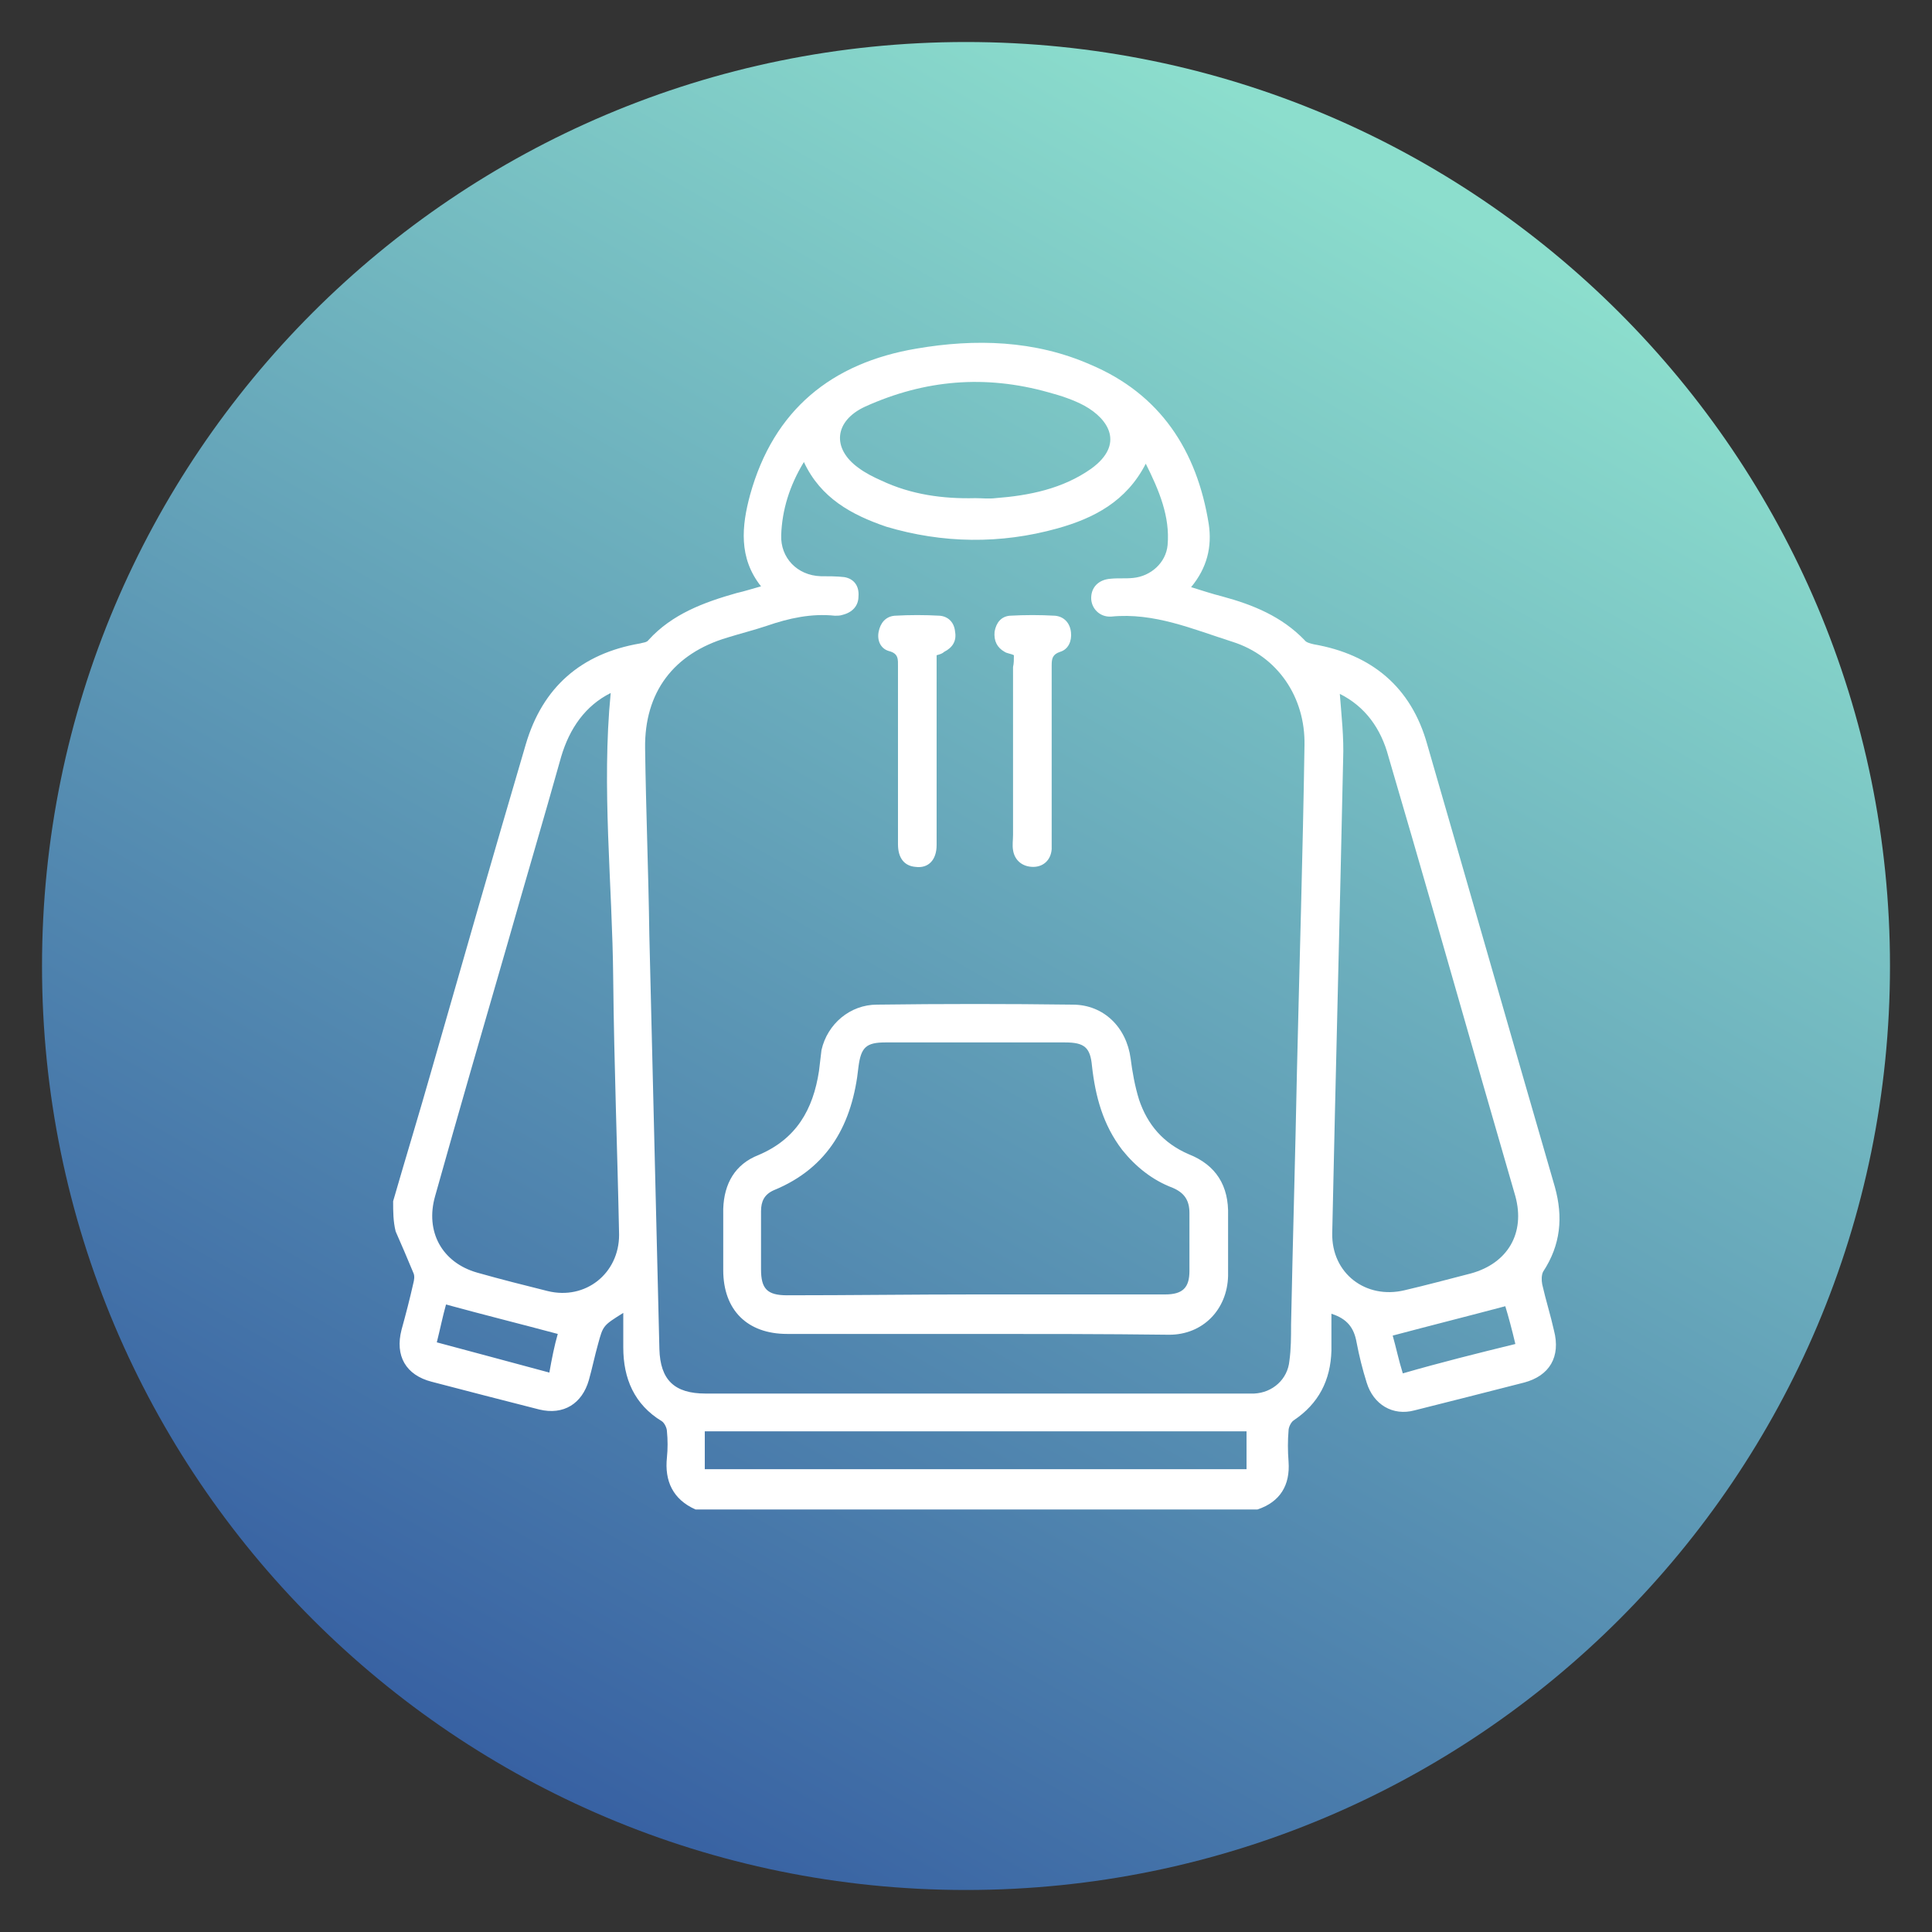
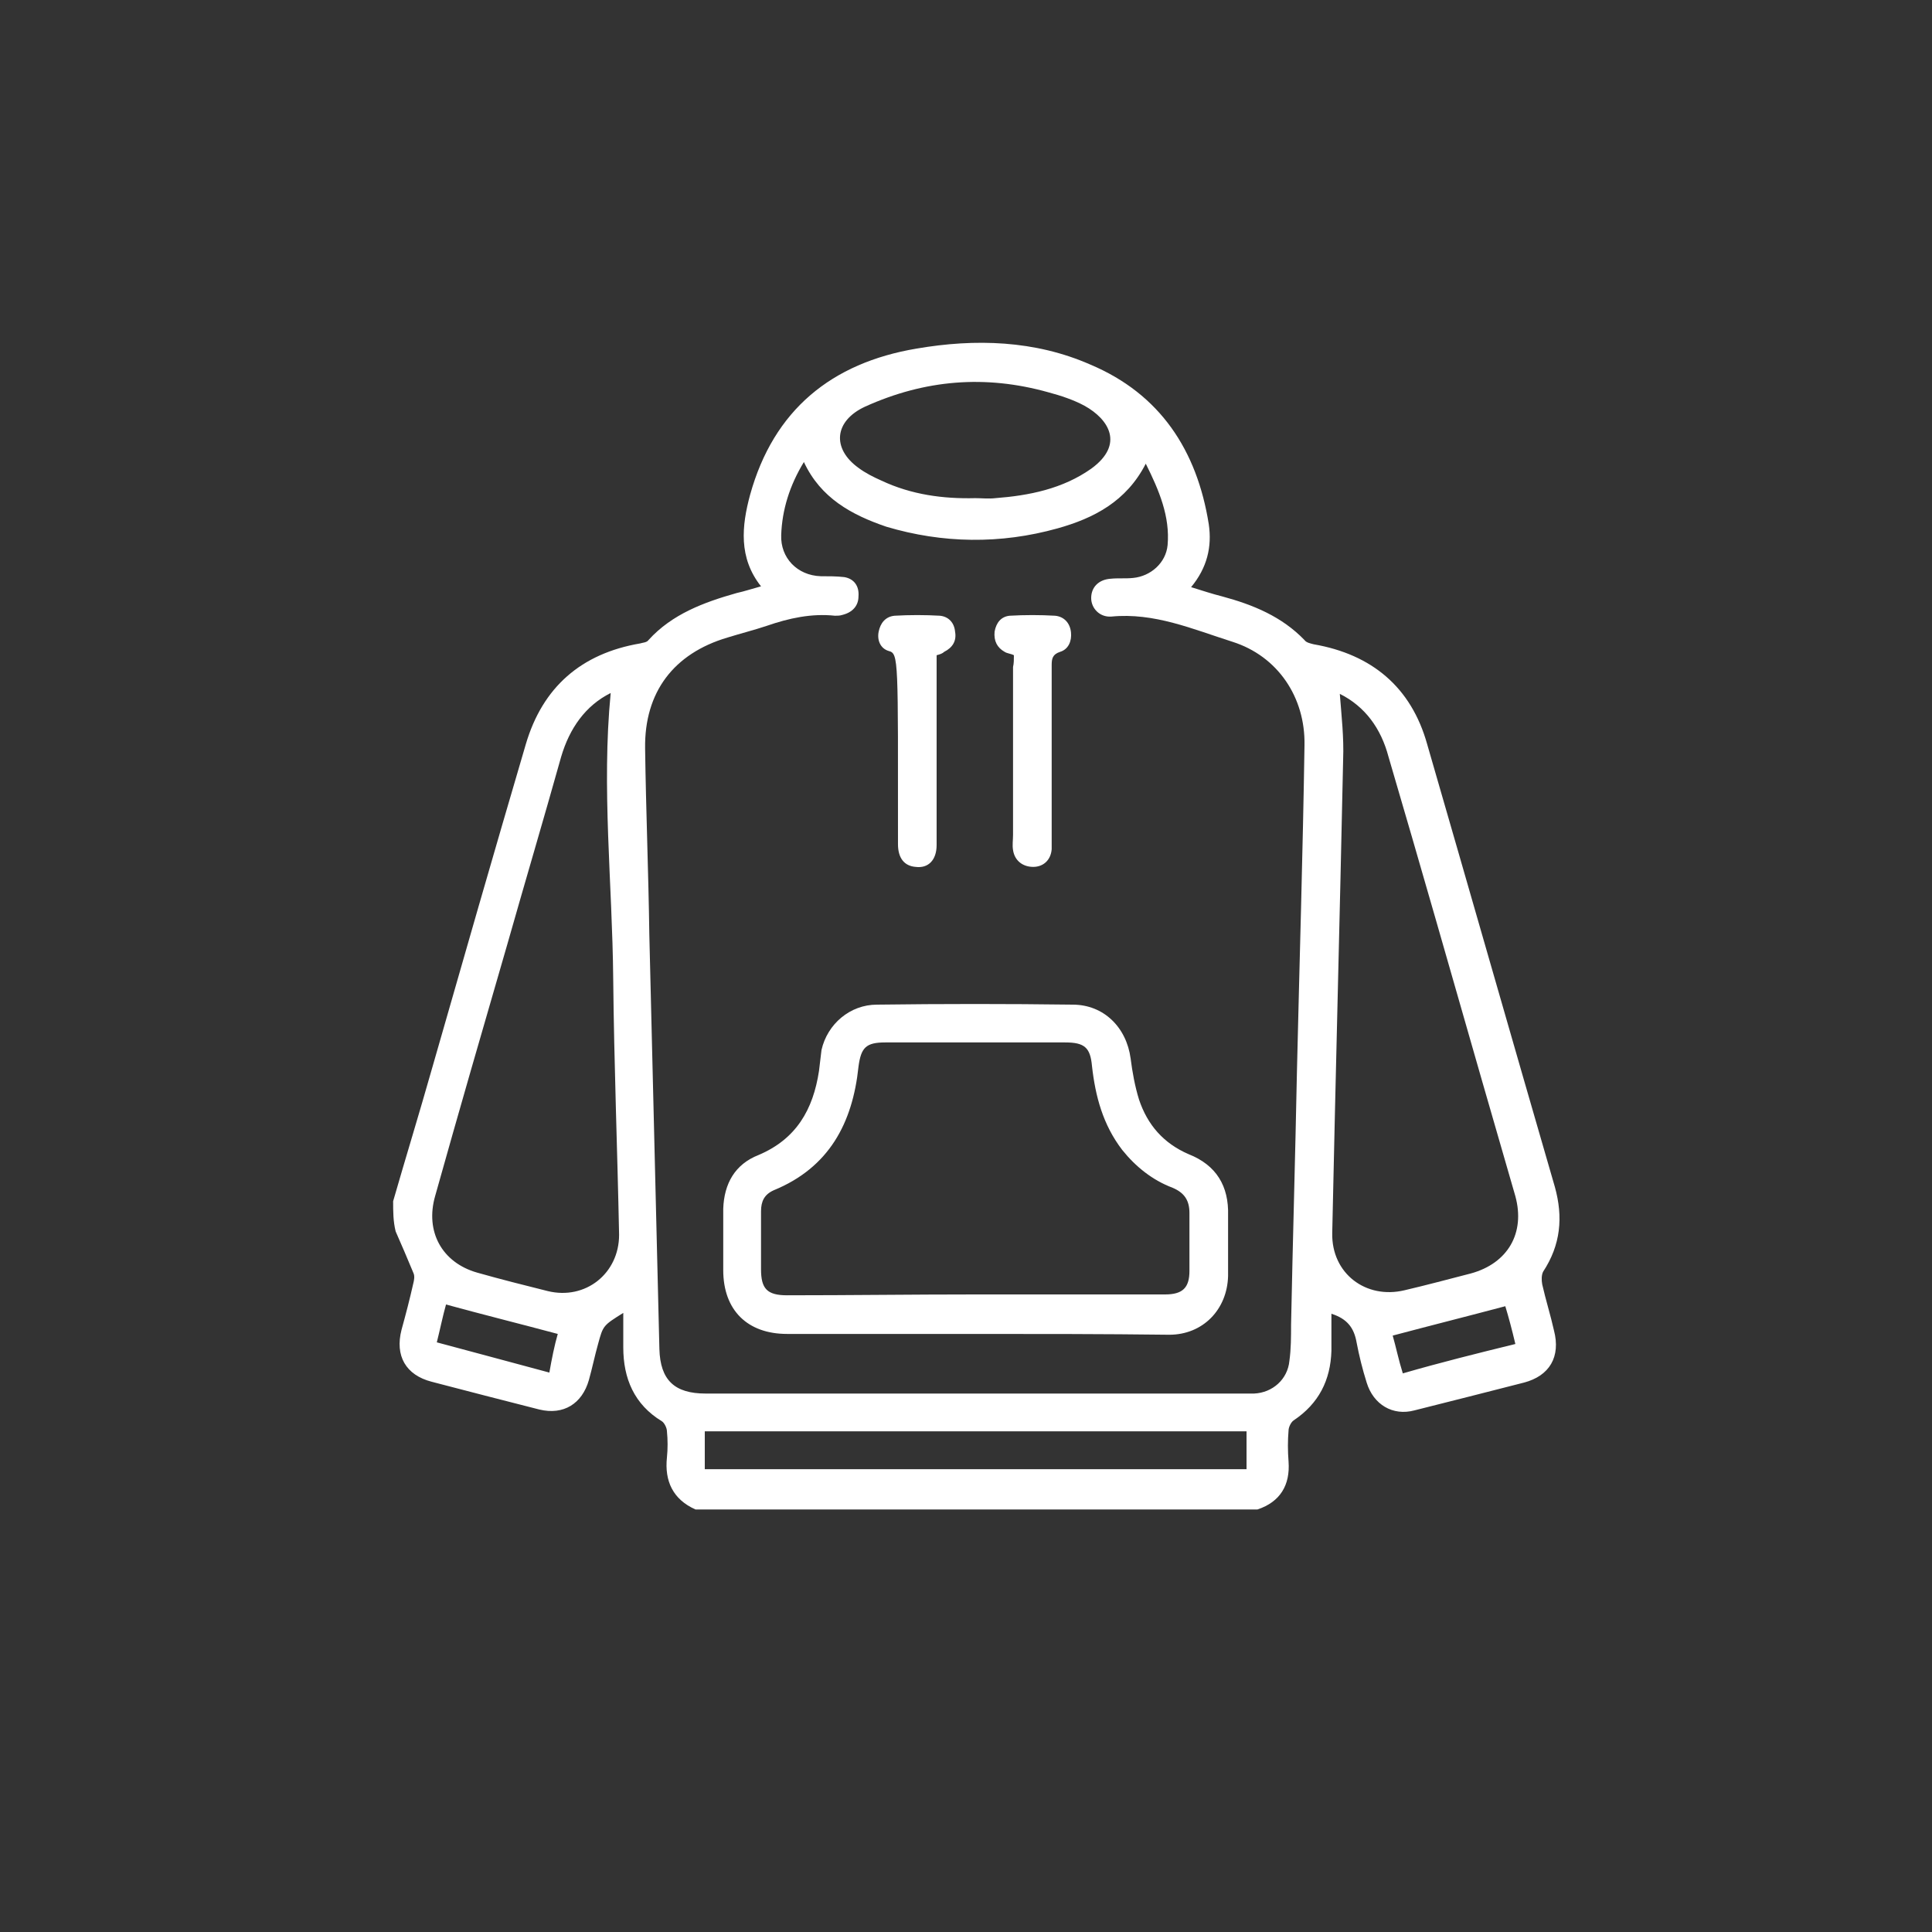
<svg xmlns="http://www.w3.org/2000/svg" width="150px" height="150px" viewBox="0 0 150 150" version="1.1">
  <rect x="0" y="0" width="150" height="150" fill="#333333" stroke="none" />
  <defs>
    <clipPath id="clip1">
-       <path d="M 3 3 L 147 3 L 147 147 L 3 147 Z M 3 3 " />
-     </clipPath>
+       </clipPath>
    <clipPath id="clip2">
      <path d="M 146.738 75 C 146.738 35.379 114.621 3.262 75 3.262 C 35.379 3.262 3.262 35.379 3.262 75 C 3.262 114.621 35.379 146.738 75 146.738 C 114.621 146.738 146.738 114.621 146.738 75 Z M 146.738 75 " />
    </clipPath>
    <linearGradient id="linear0" gradientUnits="userSpaceOnUse" x1="-1371.965" y1="3964.105" x2="-1370.132" y2="3964.105" gradientTransform="matrix(39.137,-67.787,-67.787,-39.137,322449.314,62278.512)">
      <stop offset="0" style="stop-color:rgb(21.569%,37.647%,63.529%);stop-opacity:1;" />
      <stop offset="1" style="stop-color:rgb(54.902%,87.059%,80.392%);stop-opacity:1;" />
    </linearGradient>
  </defs>
  <g id="surface1">
    <g clip-path="url(#clip1)" clip-rule="nonzero">
      <g clip-path="url(#clip2)" clip-rule="nonzero">
        <path style=" stroke:none;fill-rule:nonzero;fill:url(#linear0);" d="M -58.891 110.871 L 39.129 -58.891 L 208.891 39.129 L 110.871 208.891 Z M -58.891 110.871 " />
      </g>
    </g>
    <path style=" stroke:none;fill-rule:nonzero;fill:rgb(100%,100%,100%);fill-opacity:1;" d="M 30.523 93.262 C 31.5 89.871 32.543 86.477 33.523 83.023 C 35.934 74.609 38.348 66.195 40.824 57.781 C 42.129 53.348 45.129 50.738 49.695 49.957 C 49.891 49.891 50.219 49.891 50.348 49.695 C 52.176 47.676 54.652 46.762 57.195 46.043 C 57.781 45.914 58.371 45.719 59.086 45.523 C 57.324 43.305 57.586 40.824 58.238 38.414 C 60.066 31.824 64.566 28.176 71.152 27.066 C 75.719 26.281 80.348 26.414 84.652 28.305 C 90.066 30.586 92.934 34.957 93.848 40.695 C 94.109 42.457 93.719 44.086 92.477 45.586 C 93.324 45.848 94.109 46.109 94.891 46.305 C 97.305 46.957 99.523 47.871 101.281 49.695 C 101.414 49.891 101.738 49.957 102 50.023 C 106.5 50.805 109.566 53.348 110.805 57.781 C 114.129 69.262 117.391 80.676 120.719 92.152 C 121.371 94.5 121.176 96.652 119.805 98.738 C 119.676 99 119.676 99.391 119.738 99.719 C 120 100.891 120.391 102.129 120.652 103.305 C 121.176 105.324 120.324 106.824 118.305 107.348 C 115.5 108.066 112.695 108.781 109.824 109.5 C 108.129 109.957 106.629 109.043 106.109 107.348 C 105.781 106.305 105.523 105.262 105.324 104.219 C 105.129 103.109 104.609 102.391 103.371 102 C 103.371 102.977 103.371 103.957 103.371 104.871 C 103.305 107.152 102.391 108.977 100.434 110.281 C 100.238 110.414 100.043 110.805 100.043 111.066 C 99.977 111.848 99.977 112.629 100.043 113.477 C 100.176 115.305 99.391 116.609 97.629 117.195 C 83.086 117.195 68.543 117.195 54 117.195 C 52.238 116.414 51.586 114.977 51.781 113.152 C 51.848 112.5 51.848 111.781 51.781 111.129 C 51.781 110.871 51.586 110.477 51.391 110.348 C 49.238 109.043 48.391 107.023 48.391 104.609 C 48.391 103.762 48.391 102.914 48.391 101.934 C 46.824 102.914 46.824 102.914 46.434 104.348 C 46.176 105.262 45.977 106.238 45.719 107.152 C 45.195 108.977 43.762 109.891 41.871 109.434 C 39.066 108.719 36.262 108 33.523 107.281 C 31.5 106.762 30.652 105.262 31.176 103.238 C 31.5 102.066 31.824 100.824 32.086 99.652 C 32.152 99.391 32.219 99.066 32.086 98.805 C 31.629 97.695 31.176 96.652 30.719 95.609 C 30.523 94.824 30.523 94.043 30.523 93.262 Z M 62.414 35.871 C 61.305 37.695 60.719 39.586 60.652 41.543 C 60.586 43.305 61.891 44.676 63.719 44.738 C 64.305 44.738 64.957 44.738 65.543 44.805 C 66.324 44.934 66.719 45.523 66.652 46.305 C 66.652 47.023 66.195 47.543 65.414 47.738 C 65.219 47.805 65.023 47.805 64.824 47.805 C 63 47.609 61.238 48 59.543 48.586 C 58.566 48.914 57.523 49.176 56.477 49.5 C 52.305 50.738 50.023 53.738 50.086 58.109 C 50.152 62.934 50.348 67.762 50.414 72.586 C 50.676 83.281 50.934 93.977 51.195 104.738 C 51.262 107.152 52.371 108.195 54.781 108.195 C 68.738 108.195 82.695 108.195 96.652 108.195 C 96.914 108.195 97.109 108.195 97.371 108.195 C 98.805 108.129 99.977 107.086 100.109 105.652 C 100.238 104.738 100.238 103.762 100.238 102.848 C 100.371 96.262 100.566 89.738 100.695 83.152 C 100.891 74.738 101.152 66.262 101.281 57.848 C 101.348 54.129 99.195 50.934 95.676 49.824 C 92.609 48.848 89.609 47.543 86.281 47.871 C 85.371 47.934 84.719 47.219 84.719 46.434 C 84.719 45.586 85.305 45 86.219 44.934 C 86.805 44.871 87.391 44.934 87.977 44.871 C 89.348 44.738 90.523 43.695 90.652 42.324 C 90.848 40.109 90 38.086 88.957 36 C 87.457 38.934 84.914 40.238 82.109 41.023 C 77.676 42.262 73.176 42.195 68.805 40.891 C 66.129 39.977 63.719 38.676 62.414 35.871 Z M 47.414 53.805 C 45.457 54.781 44.219 56.543 43.566 58.762 C 42.195 63.652 40.762 68.477 39.391 73.305 C 37.5 79.824 35.609 86.348 33.781 92.871 C 33 95.609 34.305 98.023 37.043 98.805 C 38.871 99.324 40.695 99.781 42.523 100.238 C 45.457 100.957 48.066 98.871 48.066 95.871 C 47.934 89.219 47.676 82.629 47.609 75.977 C 47.543 68.609 46.695 61.176 47.414 53.805 Z M 104.023 53.871 C 104.152 55.566 104.348 57.262 104.281 58.957 C 104.023 71.219 103.695 83.477 103.434 95.738 C 103.371 98.871 106.043 100.891 109.043 100.176 C 110.738 99.781 112.434 99.324 114.195 98.871 C 117.066 98.086 118.434 95.738 117.652 92.871 C 116.805 89.934 115.957 87 115.109 84.066 C 112.695 75.652 110.281 67.176 107.805 58.762 C 107.219 56.543 105.977 54.848 104.023 53.871 Z M 75.719 38.676 C 76.238 38.676 76.762 38.738 77.281 38.676 C 79.891 38.477 82.5 37.957 84.719 36.391 C 87.324 34.5 86.086 32.543 84.195 31.5 C 83.348 31.043 82.371 30.719 81.391 30.457 C 76.5 29.086 71.805 29.477 67.176 31.566 C 64.762 32.676 64.566 34.824 66.652 36.324 C 67.176 36.719 67.824 37.043 68.414 37.305 C 70.762 38.414 73.238 38.738 75.719 38.676 Z M 96.781 114.066 C 96.781 113.023 96.781 112.109 96.781 111.129 C 82.695 111.129 68.738 111.129 54.719 111.129 C 54.719 112.109 54.719 113.086 54.719 114.066 C 68.738 114.066 82.695 114.066 96.781 114.066 Z M 43.305 103.566 C 40.371 102.781 37.5 102.066 34.629 101.281 C 34.371 102.195 34.176 103.176 33.914 104.219 C 36.848 105 39.719 105.781 42.652 106.566 C 42.848 105.457 43.043 104.477 43.305 103.566 Z M 117.652 104.348 C 117.391 103.238 117.129 102.262 116.871 101.414 C 113.934 102.195 111.066 102.914 108.129 103.695 C 108.391 104.609 108.586 105.586 108.914 106.629 C 111.848 105.781 114.719 105.066 117.652 104.348 Z M 117.652 104.348 " />
    <path style=" stroke:none;fill-rule:nonzero;fill:rgb(100%,100%,100%);fill-opacity:1;" d="M 75.652 103.566 C 70.824 103.566 65.934 103.566 61.109 103.566 C 58.043 103.566 56.152 101.738 56.152 98.609 C 56.152 97.043 56.152 95.414 56.152 93.848 C 56.219 91.891 57.066 90.391 58.891 89.676 C 61.824 88.434 63.129 86.152 63.586 83.152 C 63.652 82.629 63.719 82.043 63.781 81.523 C 64.238 79.5 66 78 68.086 78 C 73.176 77.934 78.195 77.934 83.281 78 C 85.695 78 87.457 79.762 87.781 82.176 C 87.914 83.219 88.109 84.324 88.434 85.371 C 89.086 87.324 90.324 88.762 92.281 89.609 C 94.434 90.457 95.414 92.086 95.348 94.371 C 95.348 95.934 95.348 97.5 95.348 99.066 C 95.281 101.676 93.391 103.629 90.781 103.629 C 85.695 103.566 80.676 103.566 75.652 103.566 Z M 75.719 100.5 C 80.609 100.5 85.566 100.5 90.457 100.5 C 91.824 100.5 92.348 99.977 92.348 98.676 C 92.348 97.176 92.348 95.676 92.348 94.176 C 92.348 93.195 91.957 92.609 91.043 92.219 C 89.477 91.629 88.176 90.586 87.129 89.281 C 85.629 87.324 85.043 85.109 84.781 82.762 C 84.652 81.324 84.195 80.934 82.695 80.934 C 78.066 80.934 73.371 80.934 68.738 80.934 C 67.238 80.934 66.848 81.324 66.652 82.824 C 66.195 87.195 64.371 90.652 60.066 92.414 C 59.348 92.738 59.086 93.262 59.086 94.043 C 59.086 95.543 59.086 97.043 59.086 98.543 C 59.086 100.043 59.543 100.566 61.109 100.566 C 66 100.566 70.824 100.5 75.719 100.5 Z M 75.719 100.5 " />
-     <path style=" stroke:none;fill-rule:nonzero;fill:rgb(100%,100%,100%);fill-opacity:1;" d="M 72.719 50.871 C 72.719 52.824 72.719 54.719 72.719 56.609 C 72.719 59.609 72.719 62.609 72.719 65.609 C 72.719 66.781 72.066 67.434 71.086 67.305 C 70.238 67.238 69.719 66.652 69.719 65.543 C 69.719 60.977 69.719 56.348 69.719 51.781 C 69.719 51.195 69.781 50.738 69 50.543 C 68.348 50.348 68.086 49.695 68.219 49.043 C 68.348 48.391 68.738 47.871 69.457 47.805 C 70.629 47.738 71.805 47.738 72.977 47.805 C 73.629 47.871 74.086 48.324 74.152 49.043 C 74.281 49.762 73.957 50.281 73.305 50.609 C 73.176 50.738 72.977 50.805 72.719 50.871 Z M 72.719 50.871 " />
+     <path style=" stroke:none;fill-rule:nonzero;fill:rgb(100%,100%,100%);fill-opacity:1;" d="M 72.719 50.871 C 72.719 52.824 72.719 54.719 72.719 56.609 C 72.719 59.609 72.719 62.609 72.719 65.609 C 72.719 66.781 72.066 67.434 71.086 67.305 C 70.238 67.238 69.719 66.652 69.719 65.543 C 69.719 51.195 69.781 50.738 69 50.543 C 68.348 50.348 68.086 49.695 68.219 49.043 C 68.348 48.391 68.738 47.871 69.457 47.805 C 70.629 47.738 71.805 47.738 72.977 47.805 C 73.629 47.871 74.086 48.324 74.152 49.043 C 74.281 49.762 73.957 50.281 73.305 50.609 C 73.176 50.738 72.977 50.805 72.719 50.871 Z M 72.719 50.871 " />
    <path style=" stroke:none;fill-rule:nonzero;fill:rgb(100%,100%,100%);fill-opacity:1;" d="M 78.719 50.871 C 78.457 50.738 78.195 50.738 78 50.609 C 77.414 50.281 77.152 49.762 77.219 49.043 C 77.348 48.324 77.738 47.871 78.391 47.805 C 79.566 47.738 80.738 47.738 81.914 47.805 C 82.629 47.871 83.086 48.391 83.152 49.109 C 83.219 49.762 82.957 50.414 82.305 50.609 C 81.719 50.805 81.652 51.129 81.652 51.652 C 81.652 56.152 81.652 60.652 81.652 65.152 C 81.652 65.414 81.652 65.676 81.652 65.934 C 81.586 66.781 81 67.305 80.219 67.305 C 79.434 67.305 78.781 66.848 78.652 66 C 78.586 65.609 78.652 65.219 78.652 64.824 C 78.652 60.457 78.652 56.086 78.652 51.781 C 78.719 51.523 78.719 51.195 78.719 50.871 Z M 78.719 50.871 " />
  </g>
</svg>